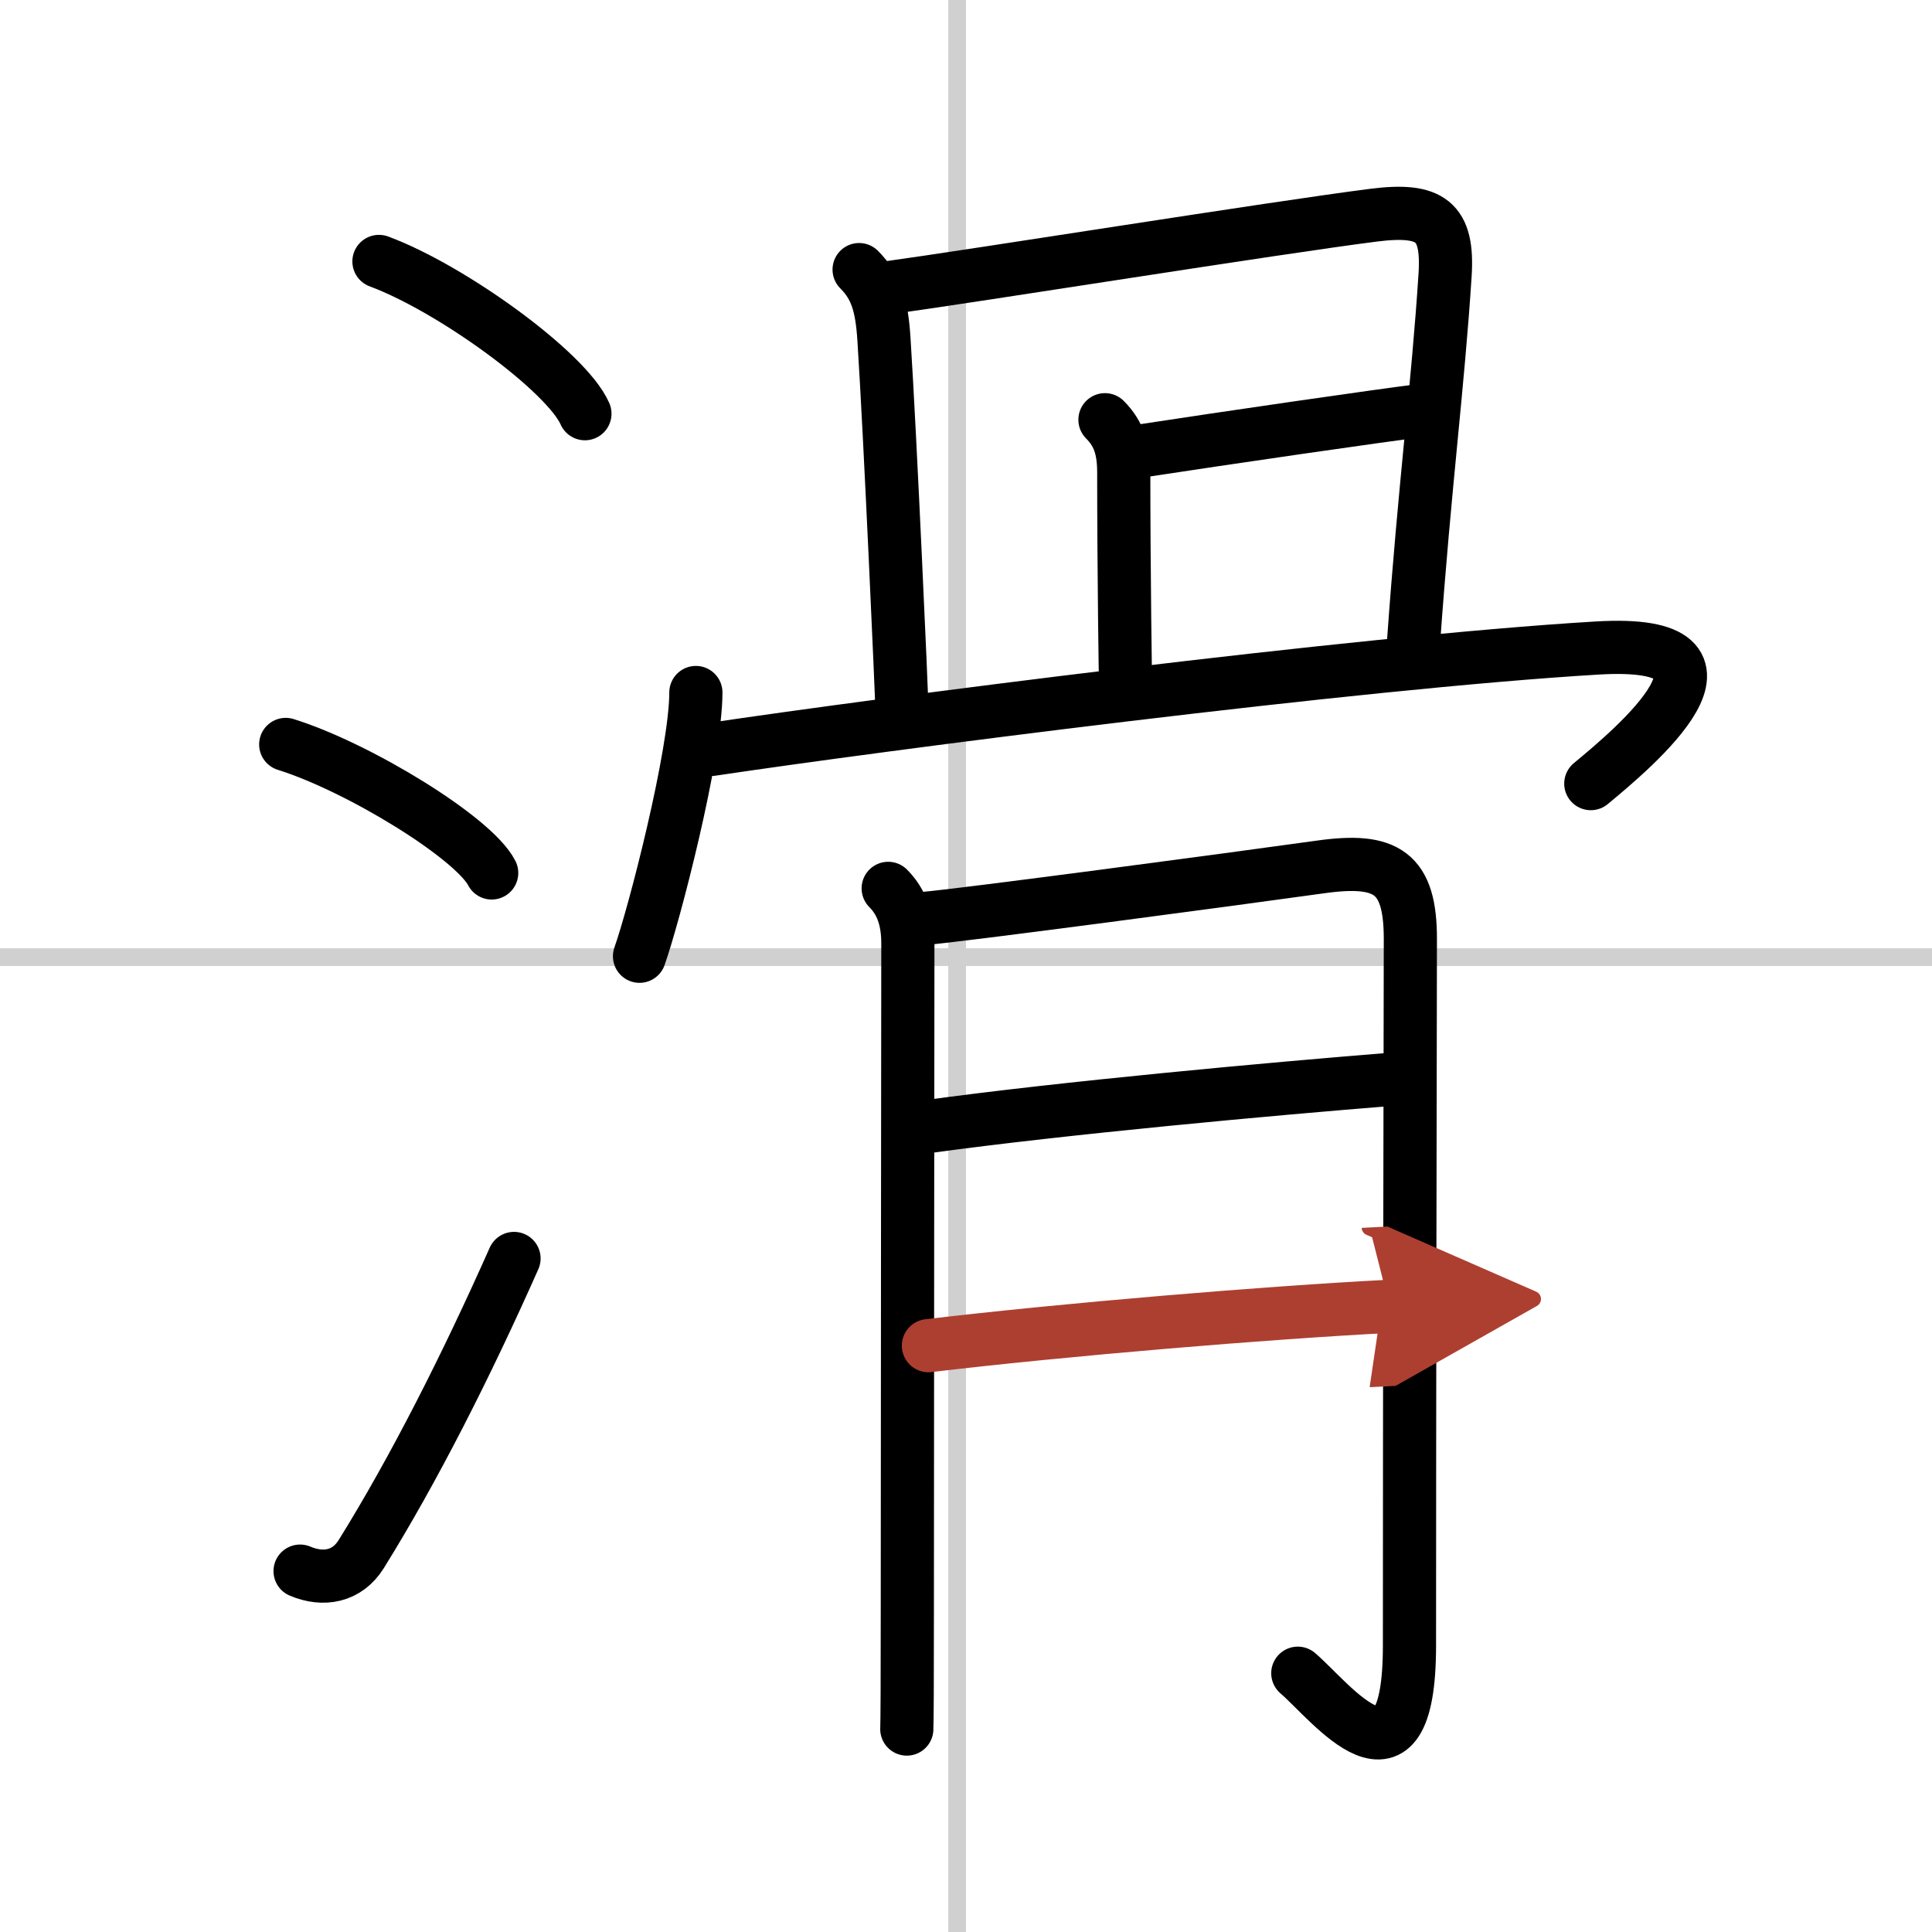
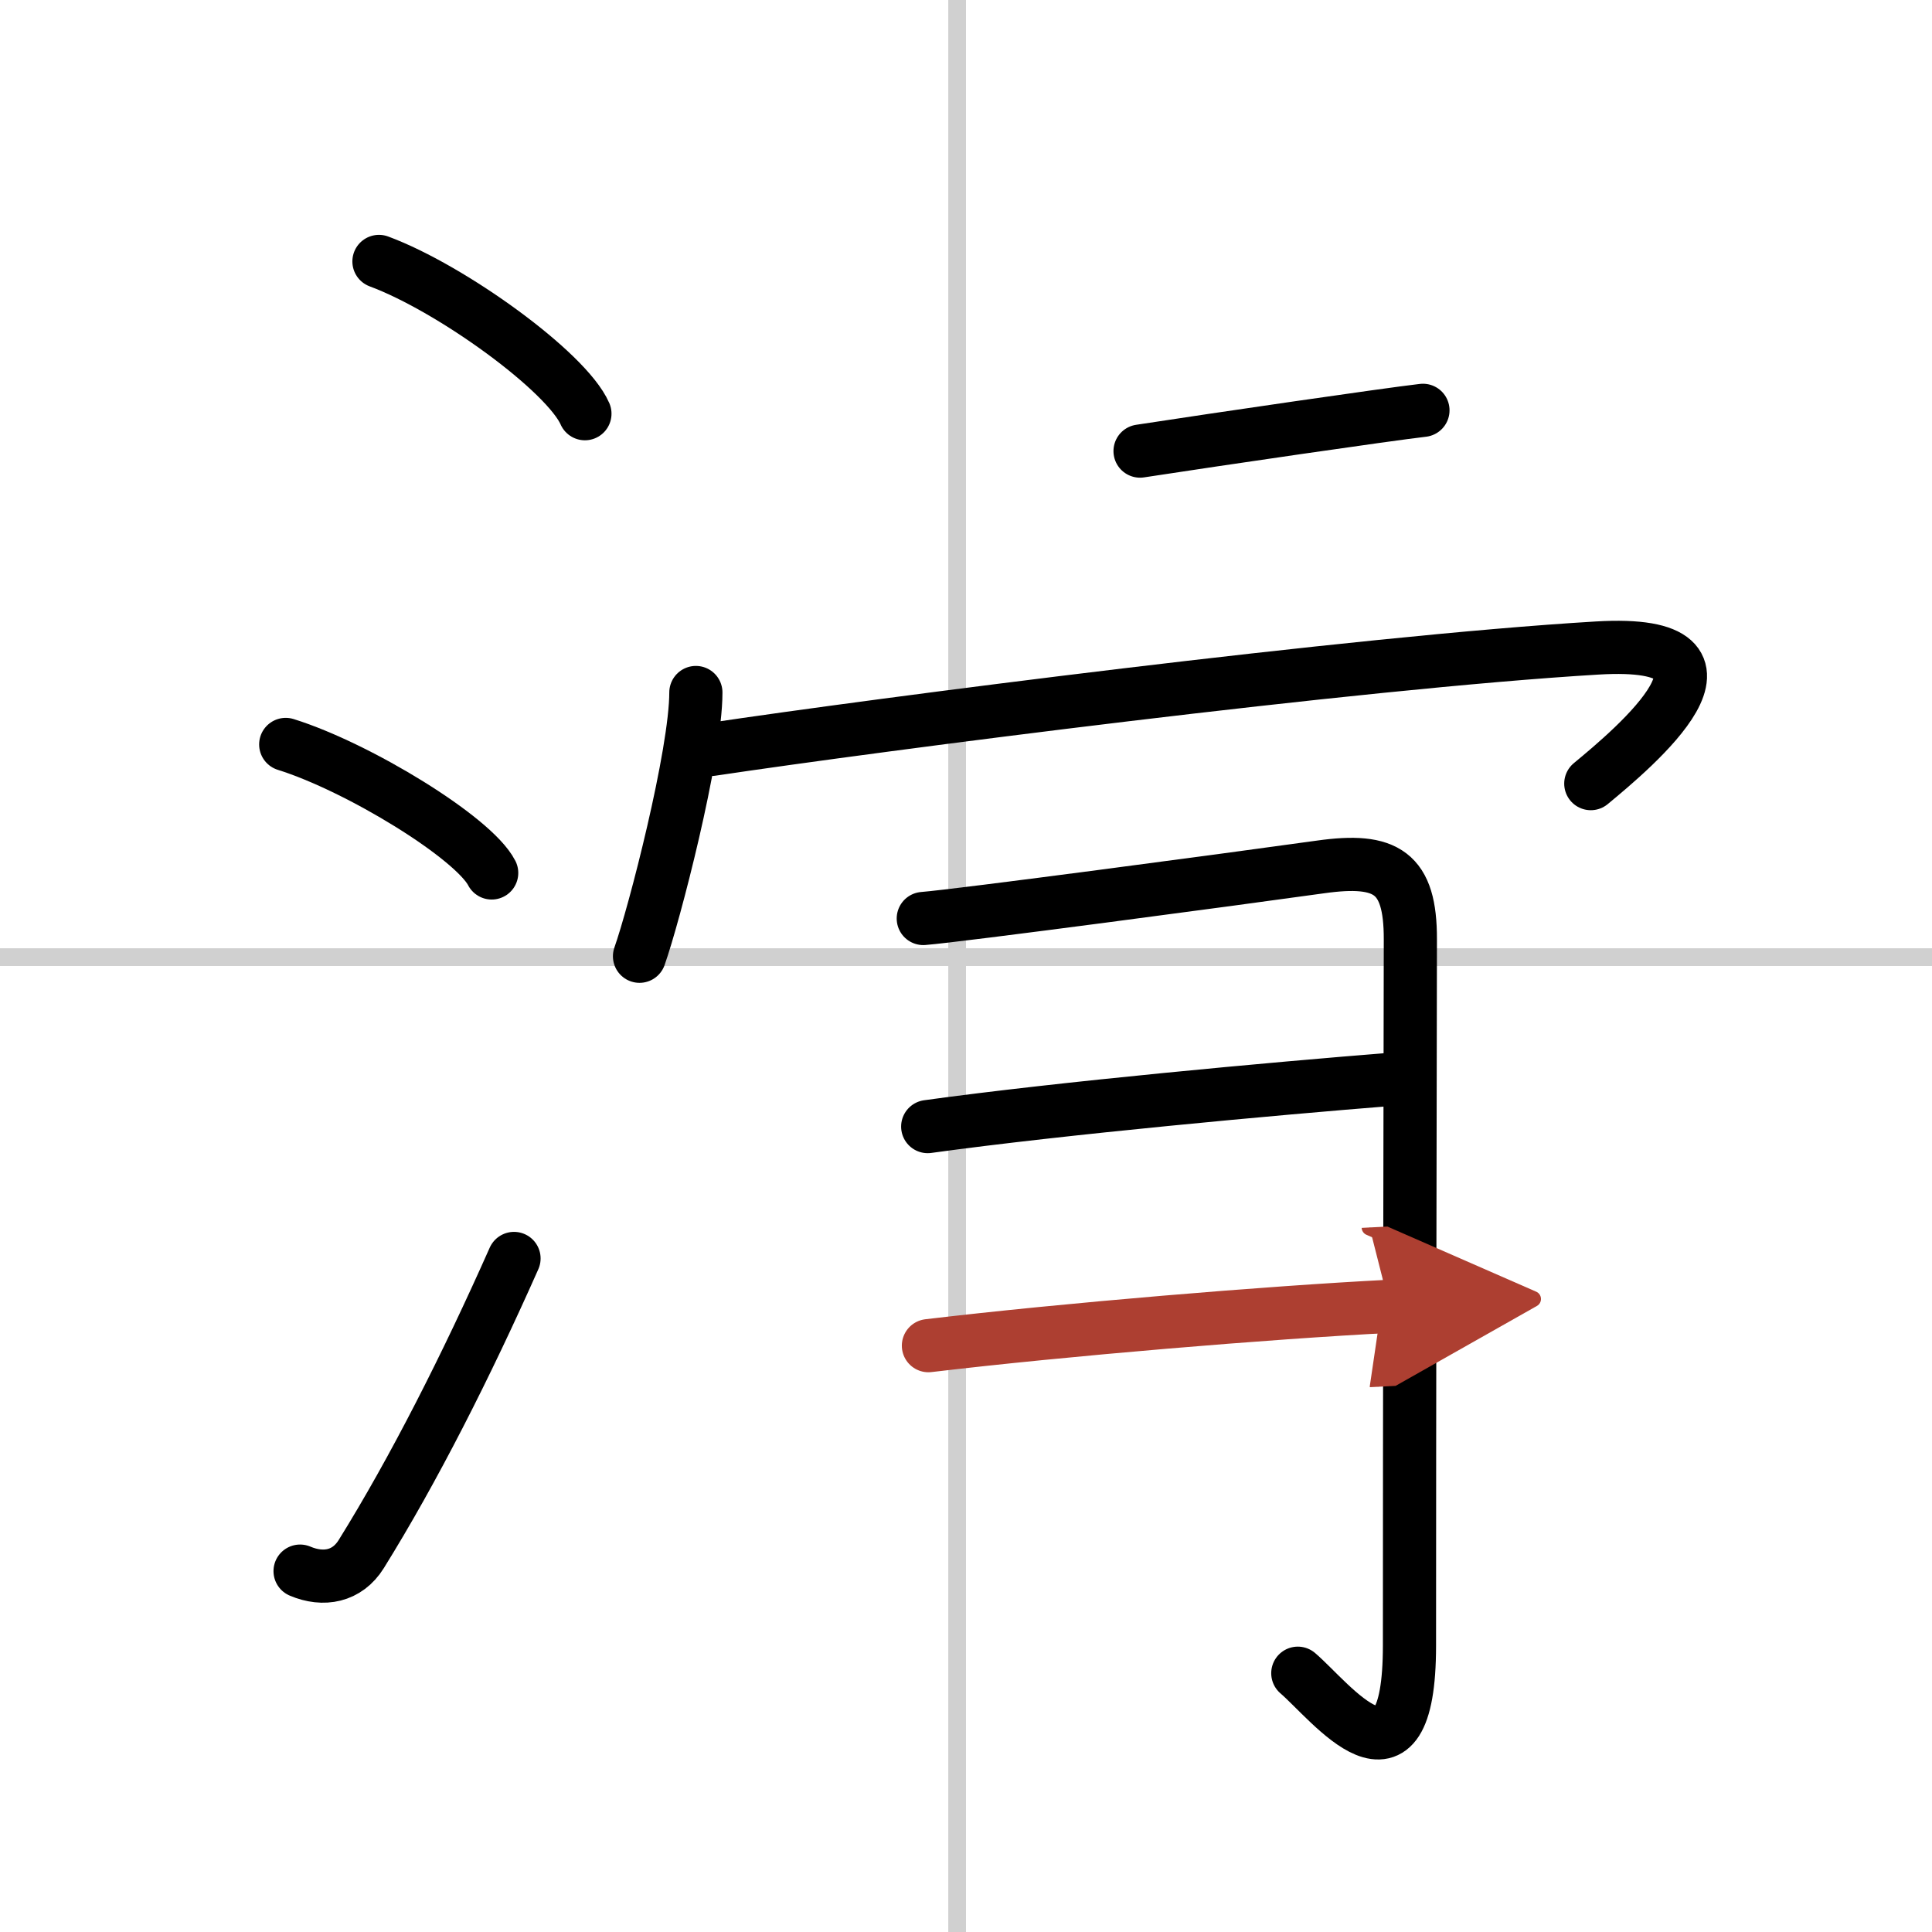
<svg xmlns="http://www.w3.org/2000/svg" width="400" height="400" viewBox="0 0 109 109">
  <defs>
    <marker id="a" markerWidth="4" orient="auto" refX="1" refY="5" viewBox="0 0 10 10">
      <polyline points="0 0 10 5 0 10 1 5" fill="#ad3f31" stroke="#ad3f31" />
    </marker>
  </defs>
  <g fill="none" stroke="#000" stroke-linecap="round" stroke-linejoin="round" stroke-width="3">
-     <rect width="100%" height="100%" fill="#fff" stroke="#fff" />
    <line x1="54" x2="54" y2="109" stroke="#d0d0d0" stroke-width="1" />
    <line x2="109" y1="54" y2="54" stroke="#d0d0d0" stroke-width="1" />
    <path d="m21.38 14.75c4.1 1.52 10.59 6.23 11.62 8.59" />
    <path d="m16.12 42c4.1 1.28 10.6 5.26 11.62 7.25" />
    <path d="M16.93,88.64c1.32,0.56,2.66,0.31,3.45-0.96C23.34,82.92,26.3,77.08,29,71" />
-     <path d="m48.47 15.21c0.97 0.97 1.28 2.04 1.4 3.91 0.36 5.54 1.01 20.35 1.01 20.68" />
-     <path d="m50.13 16.23c4.75-0.65 21.86-3.39 27.37-4.09 3.23-0.41 4.22 0.34 4.03 3.36-0.4 6.25-1.15 11.87-1.78 20.72" />
-     <path d="m62.34 23.68c0.8 0.8 1.06 1.69 1.06 2.98 0 5.34 0.1 12.72 0.1 11.32" />
    <path d="m64.32 25.45c4.56-0.7 13.89-2.06 15.96-2.3" />
    <path d="m39.26 39.07c0 3.47-2.36 12.57-3.18 14.88" />
    <path d="m40.14 42.28c9.29-1.39 36.36-4.91 49.97-5.72 9.52-0.57 2.02 5.68-0.36 7.65" />
-     <path d="m50.11 50.12c0.76 0.76 1.11 1.76 1.11 3.1 0 4.28-0.03 25.5-0.03 37.78 0 3.67-0.01 6.19-0.03 6.55" />
    <path d="m52.09 51.82c1.95-0.15 17.49-2.22 22.42-2.91 3.71-0.52 5.07 0.3 5.06 4.09-0.01 5.45-0.05 26.67-0.05 39.83 0 9.09-4.45 3.15-6.3 1.57" />
    <path d="m52.34 63.56c7.6-1.05 19.52-2.14 26.19-2.67" />
    <path d="M52.38,75.92C60.12,75,71.55,74.05,78.4,73.7" marker-end="url(#a)" stroke="#ad3f31" />
  </g>
</svg>